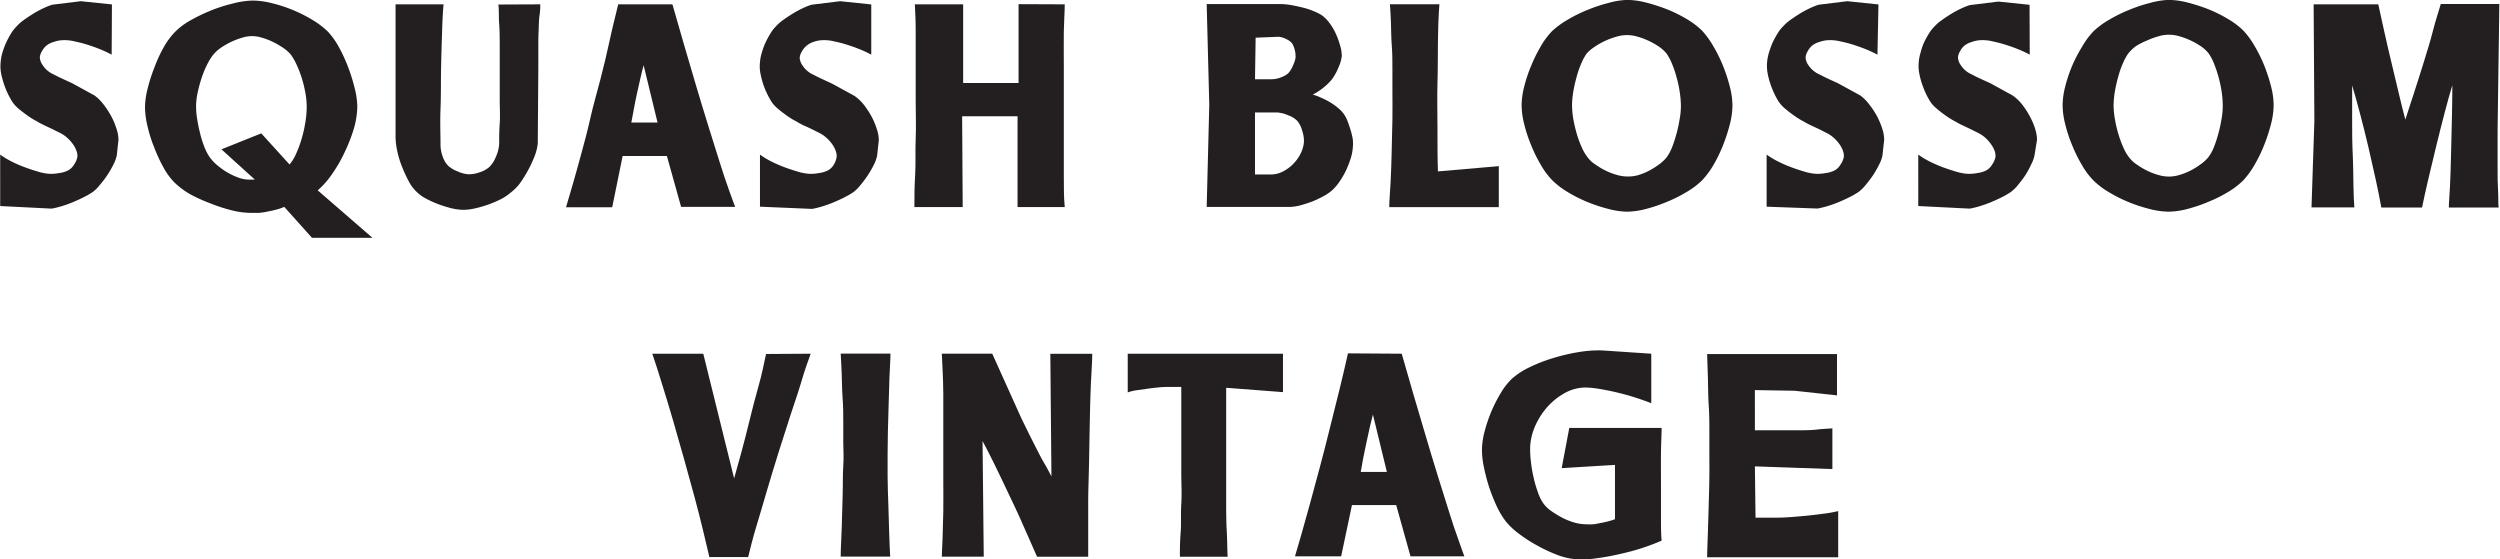
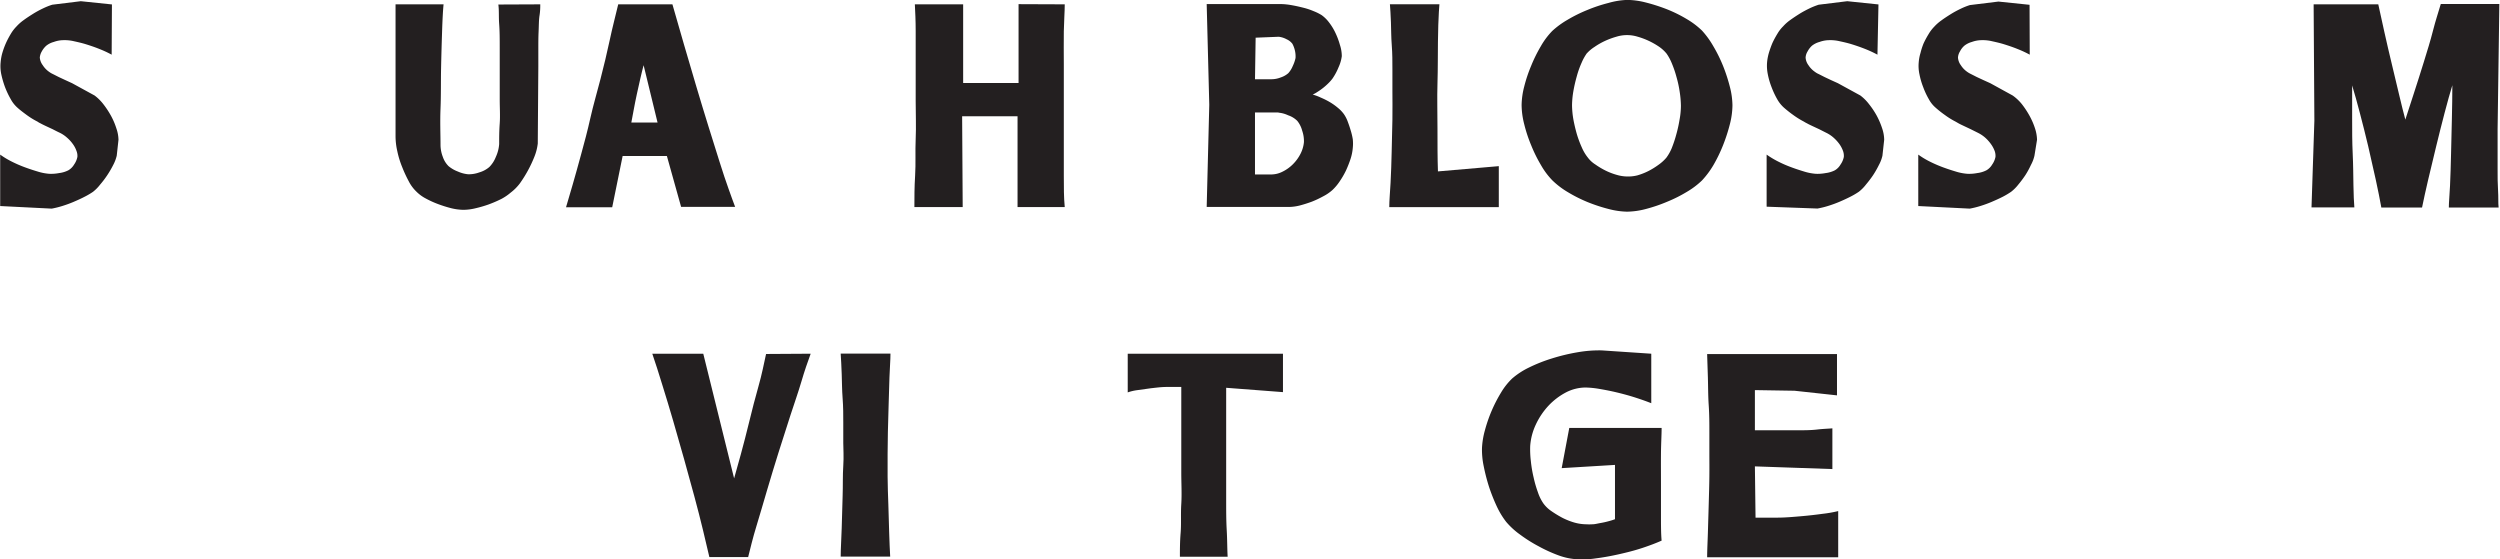
<svg xmlns="http://www.w3.org/2000/svg" id="Layer_1" data-name="Layer 1" viewBox="0 0 270.7 60.58">
  <defs>
    <style>.cls-1{fill:#231f20;}</style>
  </defs>
  <path class="cls-1" d="M20.8,13.93a11.63,11.63,0,0,0-1.31-.61c-.49-.2-1-.37-1.48-.52s-1-.26-1.4-.35a4.45,4.45,0,0,0-1.07-.09,3.07,3.07,0,0,0-1,.19,2.21,2.21,0,0,0-.82.41,2.24,2.24,0,0,0-.48.61,1.53,1.53,0,0,0-.22.68,1.59,1.59,0,0,0,.32.82,2.51,2.51,0,0,0,.69.72,2.22,2.22,0,0,0,.41.24l.63.32.73.34.72.33,2.43,1.33a4.93,4.93,0,0,1,.95.94,9.45,9.45,0,0,1,.83,1.26,7.61,7.61,0,0,1,.58,1.36,4,4,0,0,1,.23,1.23l-.19,1.73a4.28,4.28,0,0,1-.38,1A10.5,10.5,0,0,1,20.31,27a10.3,10.3,0,0,1-.76,1,4.38,4.38,0,0,1-.77.78,8,8,0,0,1-.9.53c-.36.19-.76.37-1.18.55a12.78,12.78,0,0,1-1.26.46,9.72,9.72,0,0,1-1.13.28l-5.58-.28V24.75a8.8,8.8,0,0,0,1.16.71,13.54,13.54,0,0,0,1.45.64c.51.19,1,.35,1.47.49a5.58,5.58,0,0,0,1.24.24,4.61,4.61,0,0,0,1.06-.08,3,3,0,0,0,1-.3,1.73,1.73,0,0,0,.62-.62,2.16,2.16,0,0,0,.36-.83,1.44,1.44,0,0,0-.1-.65,2.79,2.79,0,0,0-.39-.74,3.91,3.91,0,0,0-.65-.71,3.42,3.42,0,0,0-.78-.52c-.26-.12-.51-.25-.76-.38l-.73-.34c-.23-.11-.42-.2-.58-.29a2,2,0,0,1-.33-.19,8.3,8.3,0,0,1-1.17-.72c-.44-.32-.77-.58-1-.79a3.36,3.36,0,0,1-.72-.91,9.2,9.2,0,0,1-.62-1.3,10.15,10.15,0,0,1-.41-1.4,4.23,4.23,0,0,1-.07-1.31,5.25,5.25,0,0,1,.18-1,8.93,8.93,0,0,1,.4-1.09,9.86,9.86,0,0,1,.53-1,4.19,4.19,0,0,1,.62-.8,4.8,4.8,0,0,1,.76-.67c.31-.23.65-.45,1-.67a10.59,10.59,0,0,1,1.1-.6,7.23,7.23,0,0,1,1-.4l3.09-.38,3.37.35Z" transform="translate(-8.71 -8.01)" />
-   <path class="cls-1" d="M36.06,8.07a8.85,8.85,0,0,1,2.08.28,15.71,15.71,0,0,1,2.32.76A15.33,15.33,0,0,1,42.6,10.2a9,9,0,0,1,1.62,1.24,8.37,8.37,0,0,1,1.17,1.64,17.15,17.15,0,0,1,1,2.16,19,19,0,0,1,.72,2.3,8.68,8.68,0,0,1,.29,2,9,9,0,0,1-.36,2.35,17.2,17.2,0,0,1-1,2.58,15.37,15.37,0,0,1-1.37,2.38,9,9,0,0,1-1.56,1.77l5.93,5.14H42.49l-3-3.35a5.92,5.92,0,0,1-.73.26c-.29.08-.61.16-1,.23a6.93,6.93,0,0,1-1,.16c-.34,0-.65,0-.92,0a8.77,8.77,0,0,1-2.13-.3,18,18,0,0,1-2.35-.78A15.91,15.91,0,0,1,29.23,29a8.64,8.64,0,0,1-1.65-1.25,7.29,7.29,0,0,1-1.17-1.61,16.55,16.55,0,0,1-1-2.16,15.07,15.07,0,0,1-.73-2.31,9.35,9.35,0,0,1-.27-2.08,8.68,8.68,0,0,1,.29-2,17.52,17.52,0,0,1,.74-2.3,15,15,0,0,1,1-2.17,8,8,0,0,1,1.23-1.66,7.36,7.36,0,0,1,1.64-1.23,18.82,18.82,0,0,1,2.21-1.07,15.92,15.92,0,0,1,2.37-.76A9.26,9.26,0,0,1,36.06,8.07ZM31.83,13.9A5.65,5.65,0,0,0,31.14,15a10.54,10.54,0,0,0-.61,1.49,13.7,13.7,0,0,0-.43,1.61,7.39,7.39,0,0,0-.16,1.47,8.84,8.84,0,0,0,.11,1.27c.08.48.17,1,.29,1.45a10.34,10.34,0,0,0,.41,1.39,6.33,6.33,0,0,0,.48,1.06,4.48,4.48,0,0,0,.82,1,8.17,8.17,0,0,0,1.16.87,7.3,7.3,0,0,0,1.26.61,3.4,3.4,0,0,0,1.18.24l.66,0-3.62-3.28L37,22.45l3.06,3.37a4.38,4.38,0,0,0,.68-1.09,12.06,12.06,0,0,0,.6-1.59,13.6,13.6,0,0,0,.42-1.81,10.07,10.07,0,0,0,.16-1.75,8.35,8.35,0,0,0-.14-1.49,13.61,13.61,0,0,0-.39-1.62A12.69,12.69,0,0,0,40.82,15a6.18,6.18,0,0,0-.63-1.09,4.22,4.22,0,0,0-.82-.72,8.87,8.87,0,0,0-1.09-.63,6.85,6.85,0,0,0-1.18-.46A3.75,3.75,0,0,0,36,11.92a3.58,3.58,0,0,0-1.06.17,8,8,0,0,0-1.17.44,8.12,8.12,0,0,0-1.11.63A4.07,4.07,0,0,0,31.83,13.9Z" transform="translate(-8.71 -8.01)" />
  <path class="cls-1" d="M67.21,8.48c0,.29,0,.7-.08,1.21s-.07,1.09-.1,1.72S67,12.69,67,13.35s0,1.28,0,1.84l-.06,8.36a5.55,5.55,0,0,1-.35,1.39A13.66,13.66,0,0,1,65,27.87a5.16,5.16,0,0,1-1,1,5.46,5.46,0,0,1-1,.68,13.52,13.52,0,0,1-1.39.6,12.9,12.9,0,0,1-1.45.42,5.66,5.66,0,0,1-1.28.16,5.87,5.87,0,0,1-1.29-.17,13.26,13.26,0,0,1-1.44-.45,10.16,10.16,0,0,1-1.34-.61,4.11,4.11,0,0,1-1-.73,4.2,4.2,0,0,1-.84-1.13,14.09,14.09,0,0,1-.72-1.56,9.76,9.76,0,0,1-.52-1.7,7.31,7.31,0,0,1-.19-1.6V8.48h5.2c-.07.71-.12,1.69-.16,2.92s-.08,2.55-.11,4,0,2.88-.06,4.35,0,2.81,0,4A3.67,3.67,0,0,0,56.66,25a2.57,2.57,0,0,0,.62,1,3.44,3.44,0,0,0,1,.58,3.55,3.55,0,0,0,1.12.3,3.31,3.31,0,0,0,1.2-.2,2.9,2.9,0,0,0,1.1-.59A3.21,3.21,0,0,0,62.4,25a4,4,0,0,0,.36-1.39c0-.65,0-1.39.06-2.23s0-1.72,0-2.62V16c0-1,0-1.9,0-2.82s0-1.77-.06-2.57,0-1.5-.09-2.11Z" transform="translate(-8.71 -8.01)" />
  <path class="cls-1" d="M81.52,8.48q.6,2.12,1.26,4.38c.44,1.51.88,3,1.32,4.49s.88,2.92,1.31,4.31.83,2.66,1.2,3.83.7,2.18,1,3,.53,1.5.7,1.92H82.46L80.92,24.9H76.13L75,30.45H70c.19-.63.42-1.44.71-2.42s.59-2.1.93-3.33.69-2.54,1-3.93.73-2.79,1.09-4.2.71-2.83,1-4.21.64-2.68.92-3.88ZM78.4,15.07c-.11.4-.22.87-.35,1.42s-.25,1.11-.38,1.7-.24,1.16-.34,1.7-.19,1-.26,1.39h2.84Z" transform="translate(-8.71 -8.01)" />
-   <path class="cls-1" d="M103.05,13.93a11.63,11.63,0,0,0-1.31-.61c-.49-.2-1-.37-1.48-.52s-1-.26-1.4-.35a4.45,4.45,0,0,0-1.07-.09,3.12,3.12,0,0,0-1,.19A2.3,2.3,0,0,0,96,13a2.24,2.24,0,0,0-.48.61,1.53,1.53,0,0,0-.22.68,1.59,1.59,0,0,0,.32.82,2.51,2.51,0,0,0,.69.72,2.22,2.22,0,0,0,.41.24l.63.32.73.34.72.33,2.43,1.33a4.93,4.93,0,0,1,1,.94,9.45,9.45,0,0,1,.83,1.26,7.61,7.61,0,0,1,.58,1.36,4,4,0,0,1,.23,1.23l-.19,1.73a4.28,4.28,0,0,1-.38,1,10.5,10.5,0,0,1-.65,1.12,12.06,12.06,0,0,1-.75,1,4.41,4.41,0,0,1-.78.78,8,8,0,0,1-.9.53c-.36.19-.76.37-1.18.55a12.78,12.78,0,0,1-1.26.46,9.72,9.72,0,0,1-1.13.28L91,30.39V24.75a8.8,8.8,0,0,0,1.16.71,13.54,13.54,0,0,0,1.45.64c.51.19,1,.35,1.47.49a5.58,5.58,0,0,0,1.24.24,4.61,4.61,0,0,0,1.06-.08,3,3,0,0,0,1-.3,1.73,1.73,0,0,0,.62-.62A2.16,2.16,0,0,0,99.3,25a1.44,1.44,0,0,0-.1-.65,2.79,2.79,0,0,0-.39-.74,3.91,3.91,0,0,0-.65-.71,3.42,3.42,0,0,0-.78-.52L96.62,22c-.25-.12-.49-.24-.73-.34s-.42-.2-.58-.29a2,2,0,0,1-.33-.19,8.3,8.3,0,0,1-1.17-.72c-.44-.32-.77-.58-1-.79a3.36,3.36,0,0,1-.72-.91,9.2,9.2,0,0,1-.62-1.3,8.88,8.88,0,0,1-.4-1.4A4,4,0,0,1,91,14.75a4.61,4.61,0,0,1,.19-1,7.47,7.47,0,0,1,.39-1.09,9.94,9.94,0,0,1,.54-1,3.81,3.81,0,0,1,.61-.8,4.8,4.8,0,0,1,.76-.67c.31-.23.65-.45,1-.67a10.59,10.59,0,0,1,1.1-.6,7.23,7.23,0,0,1,1-.4l3.09-.38,3.37.35Z" transform="translate(-8.71 -8.01)" />
  <path class="cls-1" d="M124,8.48c0,.82-.08,1.79-.1,2.92s0,2.33,0,3.62,0,2.63,0,4,0,2.76,0,4.12,0,2.65,0,3.9,0,2.38.1,3.39h-5.11v-4.6l0-5.23h-6l.06,9.83h-5.23c0-1,0-2.17.08-3.43s0-2.57.06-3.93,0-2.72,0-4.11,0-2.73,0-4,0-2.5,0-3.61-.05-2.07-.09-2.87H113L113,17h6l0-8.54Z" transform="translate(-8.71 -8.01)" />
  <path class="cls-1" d="M154,14.09a4.14,4.14,0,0,1-.35,1.2,6.3,6.3,0,0,1-.66,1.23,4.29,4.29,0,0,1-.43.49,6.66,6.66,0,0,1-.56.5,6.37,6.37,0,0,1-.62.44,3.47,3.47,0,0,1-.53.3,5.53,5.53,0,0,1,.86.32,8.74,8.74,0,0,1,1,.5,6.43,6.43,0,0,1,.87.62,3.67,3.67,0,0,1,.62.64,3.51,3.51,0,0,1,.41.76c.12.32.24.65.34,1a6.76,6.76,0,0,1,.24,1,4.4,4.4,0,0,1,0,.93,5.23,5.23,0,0,1-.24,1.19,12.38,12.38,0,0,1-.5,1.27,9,9,0,0,1-.7,1.2,5.29,5.29,0,0,1-.77.91,4.65,4.65,0,0,1-1,.68,10.38,10.38,0,0,1-1.26.59c-.44.16-.88.3-1.31.41a5.12,5.12,0,0,1-1.15.15h-8.89l.28-11.06-.28-10.91h8a7,7,0,0,1,1.14.11q.63.11,1.26.27a7.17,7.17,0,0,1,1.16.38,5.27,5.27,0,0,1,.89.44,3.71,3.71,0,0,1,.8.79,6,6,0,0,1,.69,1.13,8,8,0,0,1,.48,1.28A4,4,0,0,1,154,14.09Zm-9.33-2-.07,4.5h1.8a2.74,2.74,0,0,0,1-.2,2.3,2.3,0,0,0,.81-.46,2.63,2.63,0,0,0,.48-.77,3.75,3.75,0,0,0,.3-.87,2.75,2.75,0,0,0-.07-.82,2.87,2.87,0,0,0-.27-.72,1.62,1.62,0,0,0-.63-.49,2.36,2.36,0,0,0-.85-.27Zm2.46,8.1h-2.53l0,6.71,1.77,0a2.73,2.73,0,0,0,1.21-.3,4.18,4.18,0,0,0,1.12-.8,4.42,4.42,0,0,0,.82-1.12,3.5,3.5,0,0,0,.38-1.28,3.47,3.47,0,0,0-.19-1.24,2.82,2.82,0,0,0-.53-1.06,2.53,2.53,0,0,0-1-.61A3,3,0,0,0,147.16,20.21Z" transform="translate(-8.71 -8.01)" />
  <path class="cls-1" d="M171,26v4.44H159.14c0-.69.08-1.57.14-2.63s.09-2.18.12-3.36.06-2.34.08-3.5,0-2.17,0-3.05c0-.68,0-1.45,0-2.34s0-1.76-.07-2.65-.06-1.71-.09-2.5-.07-1.44-.11-1.94h5.36l-.06.85c-.05.78-.08,1.85-.1,3.22s0,2.86-.05,4.47,0,3.27,0,4.95,0,3.22.05,4.61Z" transform="translate(-8.71 -8.01)" />
  <path class="cls-1" d="M184.92,8a8.61,8.61,0,0,1,2,.28,19.16,19.16,0,0,1,2.3.74,14.7,14.7,0,0,1,2.14,1.06A8.65,8.65,0,0,1,193,11.32,9.43,9.43,0,0,1,194.22,13a15.78,15.78,0,0,1,1.06,2.14,18.19,18.19,0,0,1,.74,2.27,8.4,8.4,0,0,1,.28,2,8.49,8.49,0,0,1-.28,2.05,18.88,18.88,0,0,1-.74,2.28,16.3,16.3,0,0,1-1.06,2.18A9.55,9.55,0,0,1,193,27.55a8.65,8.65,0,0,1-1.63,1.23,15.13,15.13,0,0,1-2.13,1.07,16.6,16.6,0,0,1-2.28.78,8.33,8.33,0,0,1-2.07.3,8.55,8.55,0,0,1-2-.29,17.84,17.84,0,0,1-2.28-.75,15.58,15.58,0,0,1-2.16-1.09,8.87,8.87,0,0,1-1.64-1.25,8.14,8.14,0,0,1-1.23-1.64,15.51,15.51,0,0,1-1.07-2.16,15.47,15.47,0,0,1-.76-2.3,8.57,8.57,0,0,1-.28-2.06,8.4,8.4,0,0,1,.28-2,15.52,15.52,0,0,1,.76-2.27A15.82,15.82,0,0,1,175.56,13a8.14,8.14,0,0,1,1.23-1.64,9.3,9.3,0,0,1,1.64-1.2,15.51,15.51,0,0,1,2.16-1.07,16.47,16.47,0,0,1,2.28-.76A8.49,8.49,0,0,1,184.92,8Zm-4.38,5.77a5.4,5.4,0,0,0-.58,1.05,9.74,9.74,0,0,0-.52,1.47,16,16,0,0,0-.37,1.62,9.62,9.62,0,0,0-.14,1.5,9.62,9.62,0,0,0,.14,1.5c.1.55.23,1.09.38,1.62A11.67,11.67,0,0,0,180,24a4.77,4.77,0,0,0,.64,1.07,3,3,0,0,0,.8.74,8.29,8.29,0,0,0,1.12.67,7.07,7.07,0,0,0,1.23.47,4.13,4.13,0,0,0,1.13.17A4,4,0,0,0,186,27a6.78,6.78,0,0,0,1.2-.47,8.11,8.11,0,0,0,1.1-.68,4.55,4.55,0,0,0,.84-.76,4.94,4.94,0,0,0,.57-1,13,13,0,0,0,.5-1.49,14.6,14.6,0,0,0,.36-1.62,8.47,8.47,0,0,0,.15-1.51,10.87,10.87,0,0,0-.13-1.5,11.92,11.92,0,0,0-.35-1.62,11,11,0,0,0-.5-1.47,5.32,5.32,0,0,0-.57-1.06,3.88,3.88,0,0,0-.8-.74,8.14,8.14,0,0,0-1.12-.64,7.93,7.93,0,0,0-1.23-.46,3.87,3.87,0,0,0-2.27,0,8.56,8.56,0,0,0-1.25.46,7.63,7.63,0,0,0-1.15.66A4,4,0,0,0,180.54,13.78Z" transform="translate(-8.71 -8.01)" />
  <path class="cls-1" d="M212,13.93a12.52,12.52,0,0,0-1.31-.61c-.5-.2-1-.37-1.48-.52s-1-.26-1.41-.35a4.45,4.45,0,0,0-1.07-.09,3.17,3.17,0,0,0-1,.19,2.3,2.3,0,0,0-.82.41,2.22,2.22,0,0,0-.47.61,1.41,1.41,0,0,0-.22.68,1.56,1.56,0,0,0,.31.82,2.54,2.54,0,0,0,.7.72,1.92,1.92,0,0,0,.41.24l.63.32.72.34.73.33,2.43,1.33a4.9,4.9,0,0,1,.94.94,8.63,8.63,0,0,1,.84,1.26,8.42,8.42,0,0,1,.58,1.36,4,4,0,0,1,.22,1.23l-.19,1.73a3.9,3.9,0,0,1-.38,1,10.41,10.41,0,0,1-.64,1.12,12.12,12.12,0,0,1-.76,1,4.38,4.38,0,0,1-.77.78,8,8,0,0,1-.9.53c-.37.19-.76.37-1.18.55a12.78,12.78,0,0,1-1.26.46,9.37,9.37,0,0,1-1.14.28L200,30.39V24.75a9.71,9.71,0,0,0,1.17.71,12.71,12.71,0,0,0,1.45.64c.5.19,1,.35,1.46.49a5.65,5.65,0,0,0,1.25.24,4.64,4.64,0,0,0,1.06-.08,3,3,0,0,0,1-.3,1.72,1.72,0,0,0,.61-.62,2.16,2.16,0,0,0,.36-.83,1.57,1.57,0,0,0-.09-.65,3.12,3.12,0,0,0-.39-.74,4.31,4.31,0,0,0-.65-.71,3.47,3.47,0,0,0-.79-.52l-.75-.38-.73-.34c-.23-.11-.43-.2-.58-.29a2.77,2.77,0,0,1-.34-.19,8.88,8.88,0,0,1-1.16-.72,12.59,12.59,0,0,1-1-.79,3.58,3.58,0,0,1-.73-.91,9.17,9.17,0,0,1-.61-1.3,8,8,0,0,1-.41-1.4,4.59,4.59,0,0,1-.08-1.31,5.38,5.38,0,0,1,.19-1,10.9,10.9,0,0,1,.39-1.09,9.94,9.94,0,0,1,.54-1,3.83,3.83,0,0,1,.62-.8,4.68,4.68,0,0,1,.75-.67c.32-.23.65-.45,1-.67s.73-.42,1.1-.6a7.74,7.74,0,0,1,1-.4l3.09-.38,3.38.35Z" transform="translate(-8.71 -8.01)" />
  <path class="cls-1" d="M228.49,13.93a11.63,11.63,0,0,0-1.31-.61c-.49-.2-1-.37-1.48-.52s-1-.26-1.4-.35a4.45,4.45,0,0,0-1.07-.09,3.12,3.12,0,0,0-1,.19,2.3,2.3,0,0,0-.82.41,2,2,0,0,0-.47.61,1.41,1.41,0,0,0-.22.68,1.56,1.56,0,0,0,.31.82,2.51,2.51,0,0,0,.69.72,2.62,2.62,0,0,0,.41.24l.63.32.73.34.73.33,2.42,1.33a4.93,4.93,0,0,1,1,.94,9.45,9.45,0,0,1,.83,1.26,7.67,7.67,0,0,1,.59,1.36,4.33,4.33,0,0,1,.22,1.23L229,24.87a3.9,3.9,0,0,1-.38,1A9,9,0,0,1,228,27a12.06,12.06,0,0,1-.75,1,4.41,4.41,0,0,1-.78.78,8.71,8.71,0,0,1-.89.53c-.37.19-.77.37-1.19.55a12.78,12.78,0,0,1-1.26.46,9.72,9.72,0,0,1-1.13.28l-5.58-.28V24.75a8.8,8.8,0,0,0,1.16.71,14.48,14.48,0,0,0,1.45.64c.51.19,1,.35,1.47.49a5.55,5.55,0,0,0,1.25.24,4.56,4.56,0,0,0,1.05-.08,3,3,0,0,0,1-.3,1.73,1.73,0,0,0,.62-.62,2.16,2.16,0,0,0,.36-.83,1.57,1.57,0,0,0-.09-.65,3.18,3.18,0,0,0-.4-.74,4.24,4.24,0,0,0-.64-.71,3.71,3.71,0,0,0-.79-.52l-.76-.38-.72-.34c-.23-.11-.43-.2-.59-.29l-.33-.19a8.26,8.26,0,0,1-1.16-.72,11,11,0,0,1-1-.79,3.19,3.19,0,0,1-.73-.91,8.19,8.19,0,0,1-.61-1.3,8,8,0,0,1-.41-1.4,4.26,4.26,0,0,1-.08-1.31,4.61,4.61,0,0,1,.19-1A7.47,7.47,0,0,1,217,12.7a9.94,9.94,0,0,1,.54-1,4.18,4.18,0,0,1,.61-.8,4.8,4.8,0,0,1,.76-.67c.31-.23.65-.45,1-.67a10.59,10.59,0,0,1,1.1-.6,7.23,7.23,0,0,1,1-.4l3.09-.38,3.37.35Z" transform="translate(-8.71 -8.01)" />
-   <path class="cls-1" d="M243.56,8a8.61,8.61,0,0,1,2,.28,19.16,19.16,0,0,1,2.3.74A15.22,15.22,0,0,1,250,10.09a8.56,8.56,0,0,1,1.62,1.23,8.94,8.94,0,0,1,1.2,1.64,15.78,15.78,0,0,1,1.06,2.14,18.19,18.19,0,0,1,.74,2.27,8.4,8.4,0,0,1,.28,2,8.49,8.49,0,0,1-.28,2.05,18.88,18.88,0,0,1-.74,2.28,16.3,16.3,0,0,1-1.06,2.18,9,9,0,0,1-1.2,1.65A8.56,8.56,0,0,1,250,28.78a15.13,15.13,0,0,1-2.13,1.07,16.6,16.6,0,0,1-2.28.78,8.33,8.33,0,0,1-2.07.3,8.55,8.55,0,0,1-2.05-.29,17.34,17.34,0,0,1-2.28-.75,15.58,15.58,0,0,1-2.16-1.09,8.55,8.55,0,0,1-1.64-1.25,8.14,8.14,0,0,1-1.23-1.64,15.51,15.51,0,0,1-1.07-2.16,15.47,15.47,0,0,1-.76-2.3,8.57,8.57,0,0,1-.28-2.06,8.4,8.4,0,0,1,.28-2,15.52,15.52,0,0,1,.76-2.27A15.82,15.82,0,0,1,234.2,13a8.14,8.14,0,0,1,1.23-1.64,8.94,8.94,0,0,1,1.64-1.2,15.51,15.51,0,0,1,2.16-1.07,16,16,0,0,1,2.28-.76A8.49,8.49,0,0,1,243.56,8Zm-4.38,5.77a5.4,5.4,0,0,0-.58,1.05,9.74,9.74,0,0,0-.52,1.47,16,16,0,0,0-.37,1.62,9.62,9.62,0,0,0-.14,1.5,9.62,9.62,0,0,0,.14,1.5,14.67,14.67,0,0,0,.38,1.62,11.67,11.67,0,0,0,.55,1.48,4.79,4.79,0,0,0,.63,1.07,3.28,3.28,0,0,0,.81.74,7.71,7.71,0,0,0,1.12.67,7.07,7.07,0,0,0,1.23.47,4.13,4.13,0,0,0,1.13.17,4,4,0,0,0,1.12-.17,6.78,6.78,0,0,0,1.2-.47,8.11,8.11,0,0,0,1.1-.68,4.55,4.55,0,0,0,.84-.76,4.94,4.94,0,0,0,.57-1,13,13,0,0,0,.5-1.49,14.6,14.6,0,0,0,.36-1.62,8.4,8.4,0,0,0,.14-1.51,10.73,10.73,0,0,0-.12-1.5,13.66,13.66,0,0,0-.35-1.62,12.63,12.63,0,0,0-.5-1.47,5.32,5.32,0,0,0-.57-1.06,3.88,3.88,0,0,0-.8-.74,8.14,8.14,0,0,0-1.12-.64,7.93,7.93,0,0,0-1.23-.46,3.87,3.87,0,0,0-2.27,0,8.56,8.56,0,0,0-1.25.46A7.63,7.63,0,0,0,240,13,4,4,0,0,0,239.18,13.78Z" transform="translate(-8.71 -8.01)" />
  <path class="cls-1" d="M259.23,8.48h7c.19.88.41,1.9.66,3s.52,2.31.81,3.49.55,2.29.8,3.35.47,1.94.66,2.64c.25-.78.56-1.72.92-2.83s.72-2.23,1.08-3.4.72-2.31,1-3.42.61-2.07.84-2.87h6.34L279.15,22c0,.57,0,1.24,0,2s0,1.55,0,2.35,0,1.56.05,2.29,0,1.34.06,1.84h-5.39c0-.54.08-1.34.13-2.38s.08-2.18.11-3.42.06-2.51.09-3.81.05-2.51.05-3.63c-.25.82-.53,1.81-.84,3s-.61,2.37-.91,3.61-.59,2.45-.87,3.63-.49,2.18-.66,3h-4.41c-.15-.84-.35-1.85-.6-3s-.53-2.39-.82-3.63-.6-2.44-.9-3.59-.58-2.15-.84-3c0,1.1,0,2.29,0,3.58s0,2.56.06,3.8.06,2.38.08,3.42.05,1.85.1,2.41H259l.31-9.39Z" transform="translate(-8.71 -8.01)" />
  <path class="cls-1" d="M96.49,46.31c-.31.84-.66,1.84-1,3s-.77,2.37-1.19,3.66-.85,2.63-1.28,4-.85,2.76-1.25,4.11S91,63.73,90.61,65s-.64,2.34-.89,3.33h-4.2c-.19-.82-.42-1.8-.69-2.92s-.58-2.33-.93-3.63-.72-2.63-1.1-4S82,55,81.61,53.61,80.82,51,80.43,49.7s-.75-2.38-1.09-3.39h5.52l3.34,13.5c.19-.66.43-1.53.73-2.62s.6-2.27.91-3.53.63-2.54,1-3.83.59-2.46.82-3.49Z" transform="translate(-8.71 -8.01)" />
  <path class="cls-1" d="M104.82,57.16q0,1,0,2.46c0,1,.05,2,.08,3s.06,2.06.09,3.07.07,1.87.11,2.59H99.74c0-.91.08-1.94.11-3.09s.06-2.32.1-3.47,0-2.25.07-3.27,0-1.84,0-2.47,0-1.31,0-2.18,0-1.74-.07-2.64-.07-1.79-.1-2.65-.07-1.6-.11-2.21h5.39c0,.74-.08,1.6-.11,2.59s-.06,2-.09,3-.06,2-.08,2.91S104.82,56.53,104.82,57.16Z" transform="translate(-8.71 -8.01)" />
-   <path class="cls-1" d="M126.54,62.17v6.12H121c-.46-1.08-1-2.24-1.54-3.49s-1.13-2.46-1.68-3.62-1.06-2.24-1.54-3.2-.86-1.71-1.14-2.21l.13,12.52h-4.54c0-.42.05-1.07.08-1.94s.06-1.85.08-2.94,0-2.21,0-3.38,0-2.28,0-3.31,0-2,0-3.06,0-2.1,0-3.08-.05-1.85-.08-2.61-.06-1.32-.08-1.66h5.46l2.8,6.21c.23.53.51,1.12.84,1.78s.65,1.33,1,2,.64,1.29,1,1.88.56,1.06.77,1.41l-.12-13.27h4.54c0,.84-.09,1.93-.15,3.26s-.09,2.75-.12,4.23-.06,3-.08,4.44S126.54,61,126.54,62.17Z" transform="translate(-8.71 -8.01)" />
  <path class="cls-1" d="M141.48,50c0,.67,0,1.47,0,2.39s0,1.93,0,3V58.7c0,1.16,0,2.3,0,3.44s0,2.23.06,3.28.05,2,.1,2.87h-5.17c0-.74,0-1.6.08-2.59s0-2,.07-3.12,0-2.22,0-3.39,0-2.31,0-3.42,0-2.18,0-3.18,0-1.91,0-2.68c-.48,0-1,0-1.59,0s-1.14.08-1.7.14l-1.51.21a5.09,5.09,0,0,0-1,.24V46.31h16.81v4.16Z" transform="translate(-8.71 -8.01)" />
-   <path class="cls-1" d="M160.49,46.31q.6,2.11,1.26,4.38c.44,1.52.89,3,1.33,4.5s.87,2.91,1.3,4.3.84,2.66,1.2,3.83.7,2.18,1,3,.52,1.51.69,1.93h-5.83l-1.55-5.55H155.1l-1.17,5.55h-5c.19-.64.43-1.44.71-2.43s.59-2.1.93-3.33.69-2.54,1.06-3.92.73-2.79,1.08-4.21.71-2.82,1.05-4.21.64-2.68.91-3.88Zm-3.12,6.59c-.11.4-.22.87-.35,1.42s-.25,1.11-.37,1.7-.25,1.16-.35,1.7-.19,1-.25,1.39h2.83Z" transform="translate(-8.71 -8.01)" />
  <path class="cls-1" d="M187.51,46.31v5.36c-.53-.21-1.12-.42-1.78-.63s-1.33-.39-2-.55-1.31-.28-1.9-.38a10,10,0,0,0-1.45-.14,4.68,4.68,0,0,0-2.11.53,7.19,7.19,0,0,0-1.89,1.44A7.87,7.87,0,0,0,175,54a6.48,6.48,0,0,0-.6,2.3,10.4,10.4,0,0,0,.07,1.63,13.5,13.5,0,0,0,.3,1.78,12.5,12.5,0,0,0,.47,1.62,4.79,4.79,0,0,0,.58,1.18,3.5,3.5,0,0,0,.87.84,11.58,11.58,0,0,0,1.2.73,7.38,7.38,0,0,0,1.32.52,4.89,4.89,0,0,0,1.25.18,5.79,5.79,0,0,0,.67,0c.27,0,.55-.08.84-.13s.58-.11.87-.19a6.58,6.58,0,0,0,.74-.23V58.35l-5.77.35.82-4.35h10c0,.76-.06,1.68-.07,2.76s0,2.2,0,3.36,0,2.24,0,3.32,0,2,.07,2.76c-.61.27-1.32.54-2.14.81s-1.66.48-2.51.67-1.67.34-2.47.44a9.63,9.63,0,0,1-2,.1,7,7,0,0,1-2-.41,15.54,15.54,0,0,1-2.2-1,15.38,15.38,0,0,1-2-1.26,8.26,8.26,0,0,1-1.51-1.38,8.84,8.84,0,0,1-1-1.64,20.11,20.11,0,0,1-.85-2.13,20.5,20.5,0,0,1-.58-2.24,8.58,8.58,0,0,1-.19-2,8.72,8.72,0,0,1,.32-1.92,15.61,15.61,0,0,1,1.76-4.1,7.21,7.21,0,0,1,1.17-1.48,8.21,8.21,0,0,1,1.81-1.19,17,17,0,0,1,2.52-1,21,21,0,0,1,2.79-.67,13.51,13.51,0,0,1,2.59-.2Z" transform="translate(-8.71 -8.01)" />
  <path class="cls-1" d="M207.62,50.82l-4.6-.5-4.29-.07V54.6c.63,0,1.35,0,2.15,0l2.38,0c.78,0,1.52,0,2.2-.08s1.24-.09,1.66-.13V58.8l-8.39-.29.07,5.55c.69,0,1.47,0,2.34,0s1.73-.08,2.56-.15,1.61-.16,2.33-.26a13.71,13.71,0,0,0,1.72-.3v5H193.56c0-.76.05-1.64.08-2.65s.06-2,.09-3.08.06-2,.07-3,0-1.75,0-2.38,0-1.45,0-2.4,0-1.93-.07-2.95-.06-2-.09-3-.06-1.82-.08-2.54h14.06Z" transform="translate(-8.71 -8.01)" />
</svg>